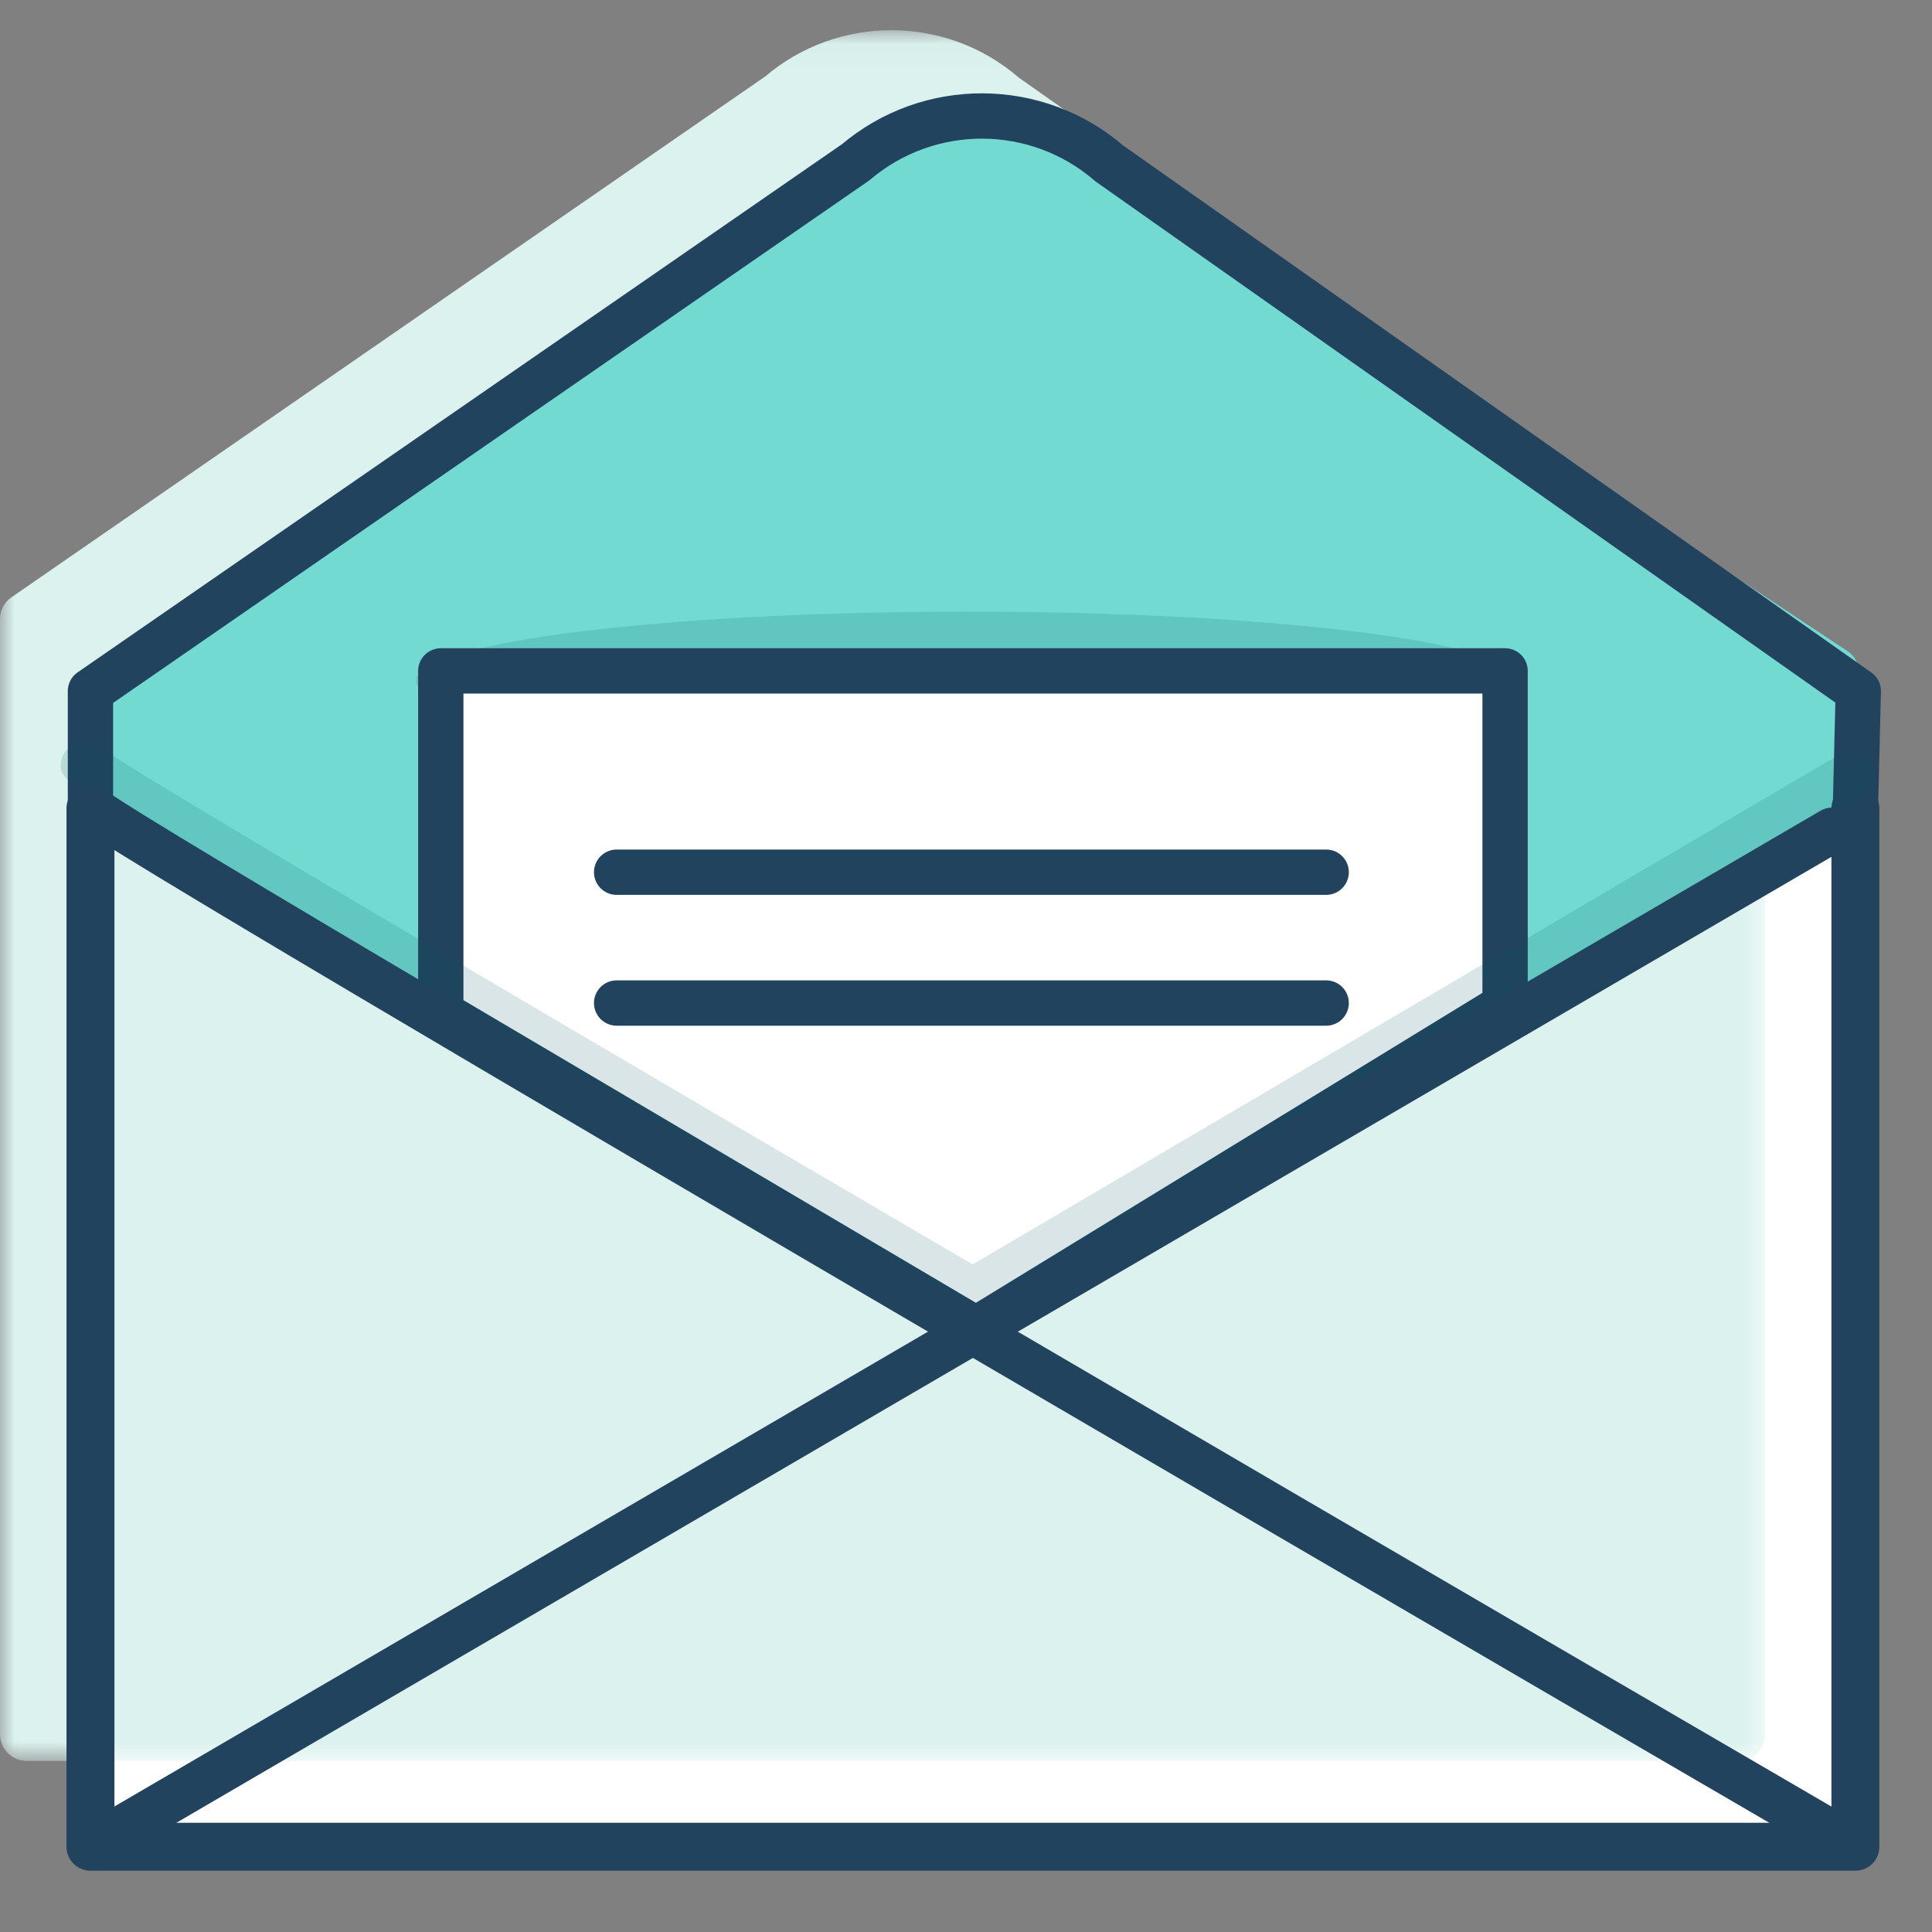
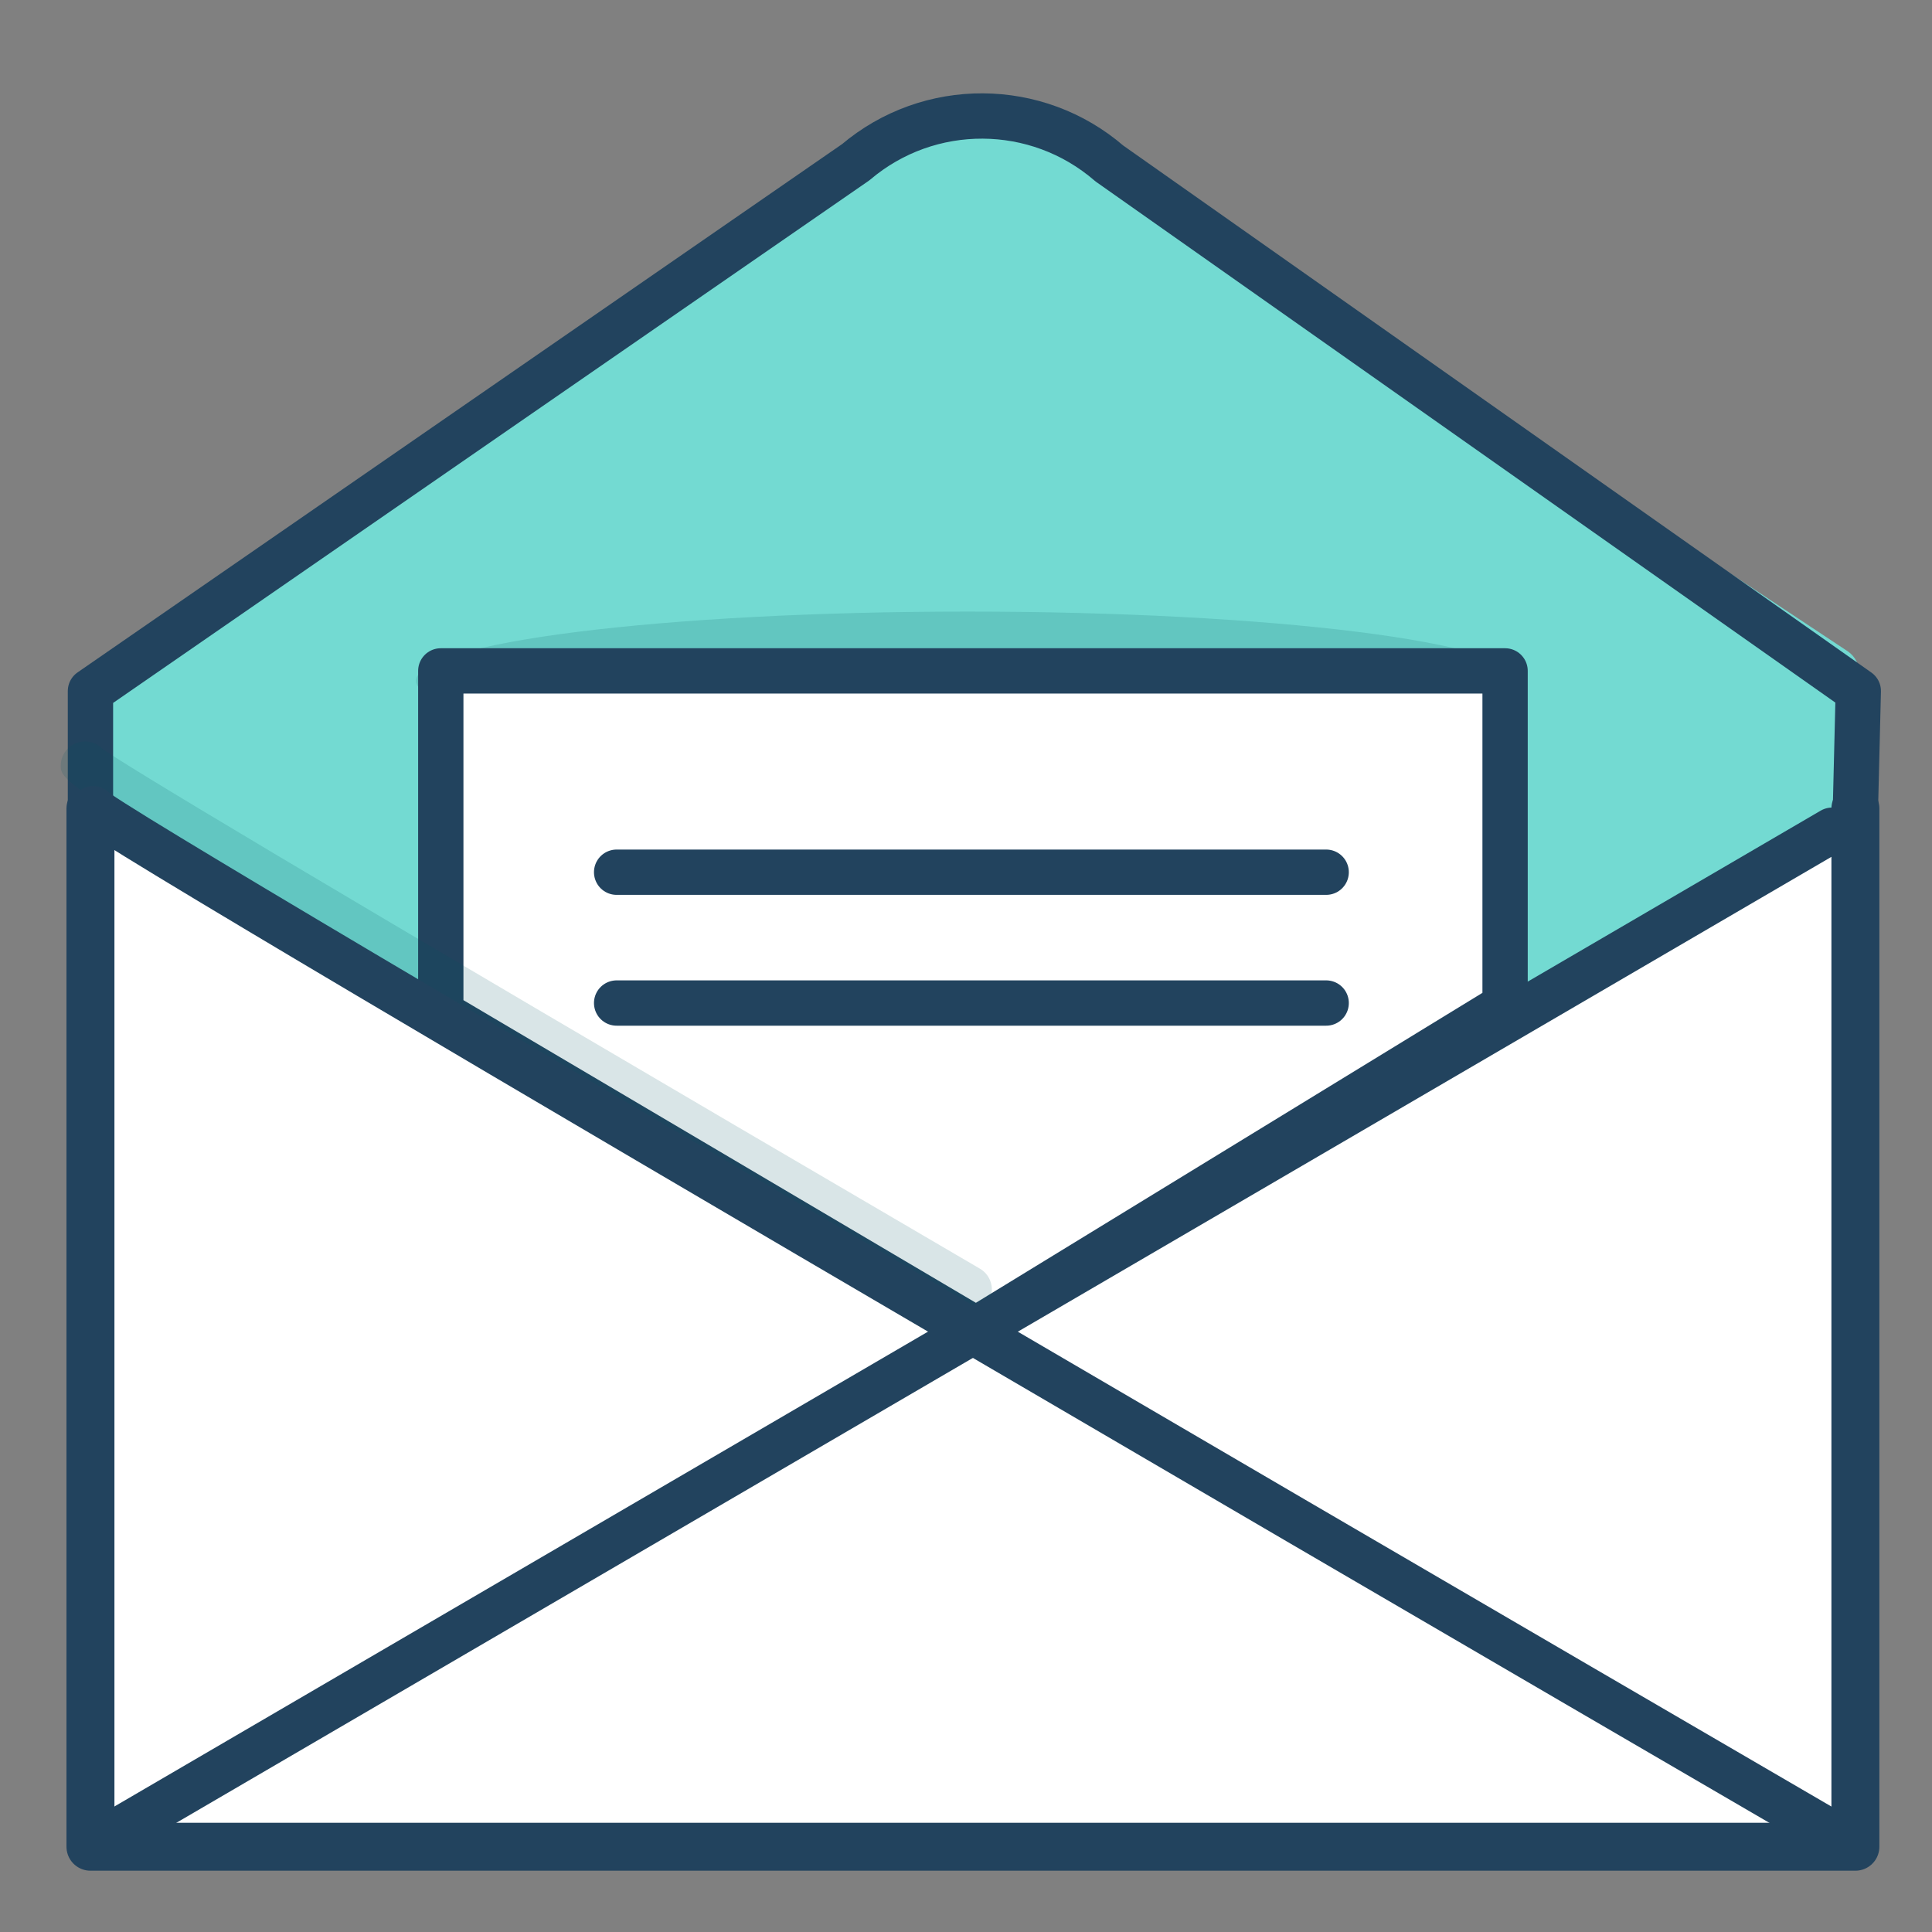
<svg xmlns="http://www.w3.org/2000/svg" xmlns:xlink="http://www.w3.org/1999/xlink" width="66px" height="66px" viewBox="0 0 66 66" version="1.1">
  <rect x="0" y="0" width="66" height="66" fill="#808080" stroke="none" />
  <title>Icon/Inbox</title>
  <defs>
    <polygon id="path-1" points="0 0.033 60.381 0.033 60.381 59.157 0 59.157" />
  </defs>
  <g id="Icon/Inbox" stroke="none" stroke-width="1" fill="none" fill-rule="evenodd">
    <g id="Icon-/-Nav2-/-Active-/-Inbox-&amp;-Docs">
      <g id="Group-29" transform="translate(0, 1)">
        <polyline id="Fill-JS" fill="#FFFFFF" points="63.383 26.619 63.383 62.087 3.09 62.087 3.09 26.619" />
        <g id="Group-3" transform="translate(0, -0.001)">
          <mask id="mask-2" fill="white">
            <use xlink:href="#path-1" />
          </mask>
          <g id="Clip-2" />
-           <path d="M34.807,1.655 C32.327,-0.492 28.643,-0.51 26.142,1.612 L0.391,19.406 C0.146,19.576 -0,19.854 -0,20.151 L-0,23.689 L-0,58.249 C-0,58.751 0.409,59.157 0.914,59.157 L59.379,59.157 C59.884,59.157 60.293,58.751 60.293,58.249 L60.293,23.689 L60.381,20.161 C60.388,19.858 60.244,19.573 59.996,19.397 L34.807,1.655 Z" id="Fill-1" fill="#DBF2EE" mask="url(#mask-2)" />
        </g>
        <path d="M2.874,23.166 C2.874,22.869 3.021,22.59 3.266,22.42 L29.303,4.537 C31.804,2.415 35.488,2.432 37.968,4.579 L63.132,21.257 C63.38,21.431 63.524,21.718 63.518,22.019 L63.513,22.189 L63.3,26.561 L33.347,44.367 L3.121,25.89 L2.874,23.166 Z" id="Fill-4" fill="#73DAD2" />
        <polyline id="Stroke-6" stroke="#22435E" stroke-width="1.638" stroke-linecap="round" stroke-linejoin="round" points="63.383 26.619 63.383 62.087 3.09 62.087 3.09 26.619" />
        <path d="M3.09,26.619 L3.09,22.607 L29.233,4.542 C31.734,2.42 35.417,2.438 37.898,4.585 L63.482,22.607 L63.384,26.619" id="Stroke-8" stroke="#22435E" stroke-width="1.548" stroke-linecap="round" stroke-linejoin="round" />
        <path d="M51.892,22.255 C51.892,23.561 43.457,24.619 33.052,24.619 C22.648,24.619 14.214,23.561 14.214,22.255 C14.214,20.951 22.648,19.893 33.052,19.893 C43.457,19.893 51.892,20.951 51.892,22.255" id="Fill-10" fill="#00505B" opacity="0.15" />
        <path d="M15.011,33.544 L15.011,21.441 C15.011,20.997 15.49,21.64 15.938,21.64 L50.674,21.64 C51.122,21.64 51.484,22 51.484,22.445 L51.382,33.457 L33.346,44.675 L15.011,33.544 Z" id="Fill-12" fill="#FFFFFF" />
        <polygon id="Stroke-14" stroke="#22435E" stroke-width="1.548" stroke-linecap="round" stroke-linejoin="round" points="15.058 33.609 15.058 21.919 51.416 21.919 51.416 33.351 33.345 44.409" />
        <line x1="21.065" y1="28.796" x2="45.304" y2="28.796" id="Stroke-16" stroke="#22435E" stroke-width="1.548" stroke-linecap="round" stroke-linejoin="round" />
        <line x1="21.065" y1="33.265" x2="45.304" y2="33.265" id="Stroke-18" stroke="#22435E" stroke-width="1.548" stroke-linecap="round" stroke-linejoin="round" />
        <g id="Group-24" transform="translate(2.039, 23.717)" fill="#00505B" opacity="0.15">
-           <path d="M31.28,20.204 C30.997,20.204 30.721,20.06 30.566,19.799 C30.332,19.409 30.463,18.902 30.858,18.671 L60.738,1.093 C61.13,0.862 61.641,0.99 61.875,1.383 C62.109,1.774 61.978,2.28 61.583,2.512 L31.702,20.09 C31.57,20.166 31.425,20.204 31.28,20.204" id="Fill-20" />
          <path d="M31.013,20.157 C30.869,20.157 30.726,20.12 30.592,20.043 C0.037,2.178 0.037,2.122 0.037,1.437 C0.037,0.982 0.409,0.612 0.868,0.612 C1.103,0.612 1.317,0.711 1.469,0.868 C2.055,1.301 6.853,4.251 31.435,18.622 C31.83,18.852 31.962,19.359 31.729,19.75 C31.575,20.011 31.296,20.157 31.013,20.157" id="Fill-22" />
        </g>
        <line x1="62.588" y1="27.361" x2="3.09" y2="62.086" id="Stroke-25" stroke="#22435E" stroke-width="1.548" stroke-linecap="round" stroke-linejoin="round" />
        <path d="M63.383,62.087 C63.383,62.087 3.185,27.062 3.185,26.628" id="Stroke-27" stroke="#22435E" stroke-width="1.548" stroke-linecap="round" stroke-linejoin="round" />
      </g>
    </g>
  </g>
</svg>